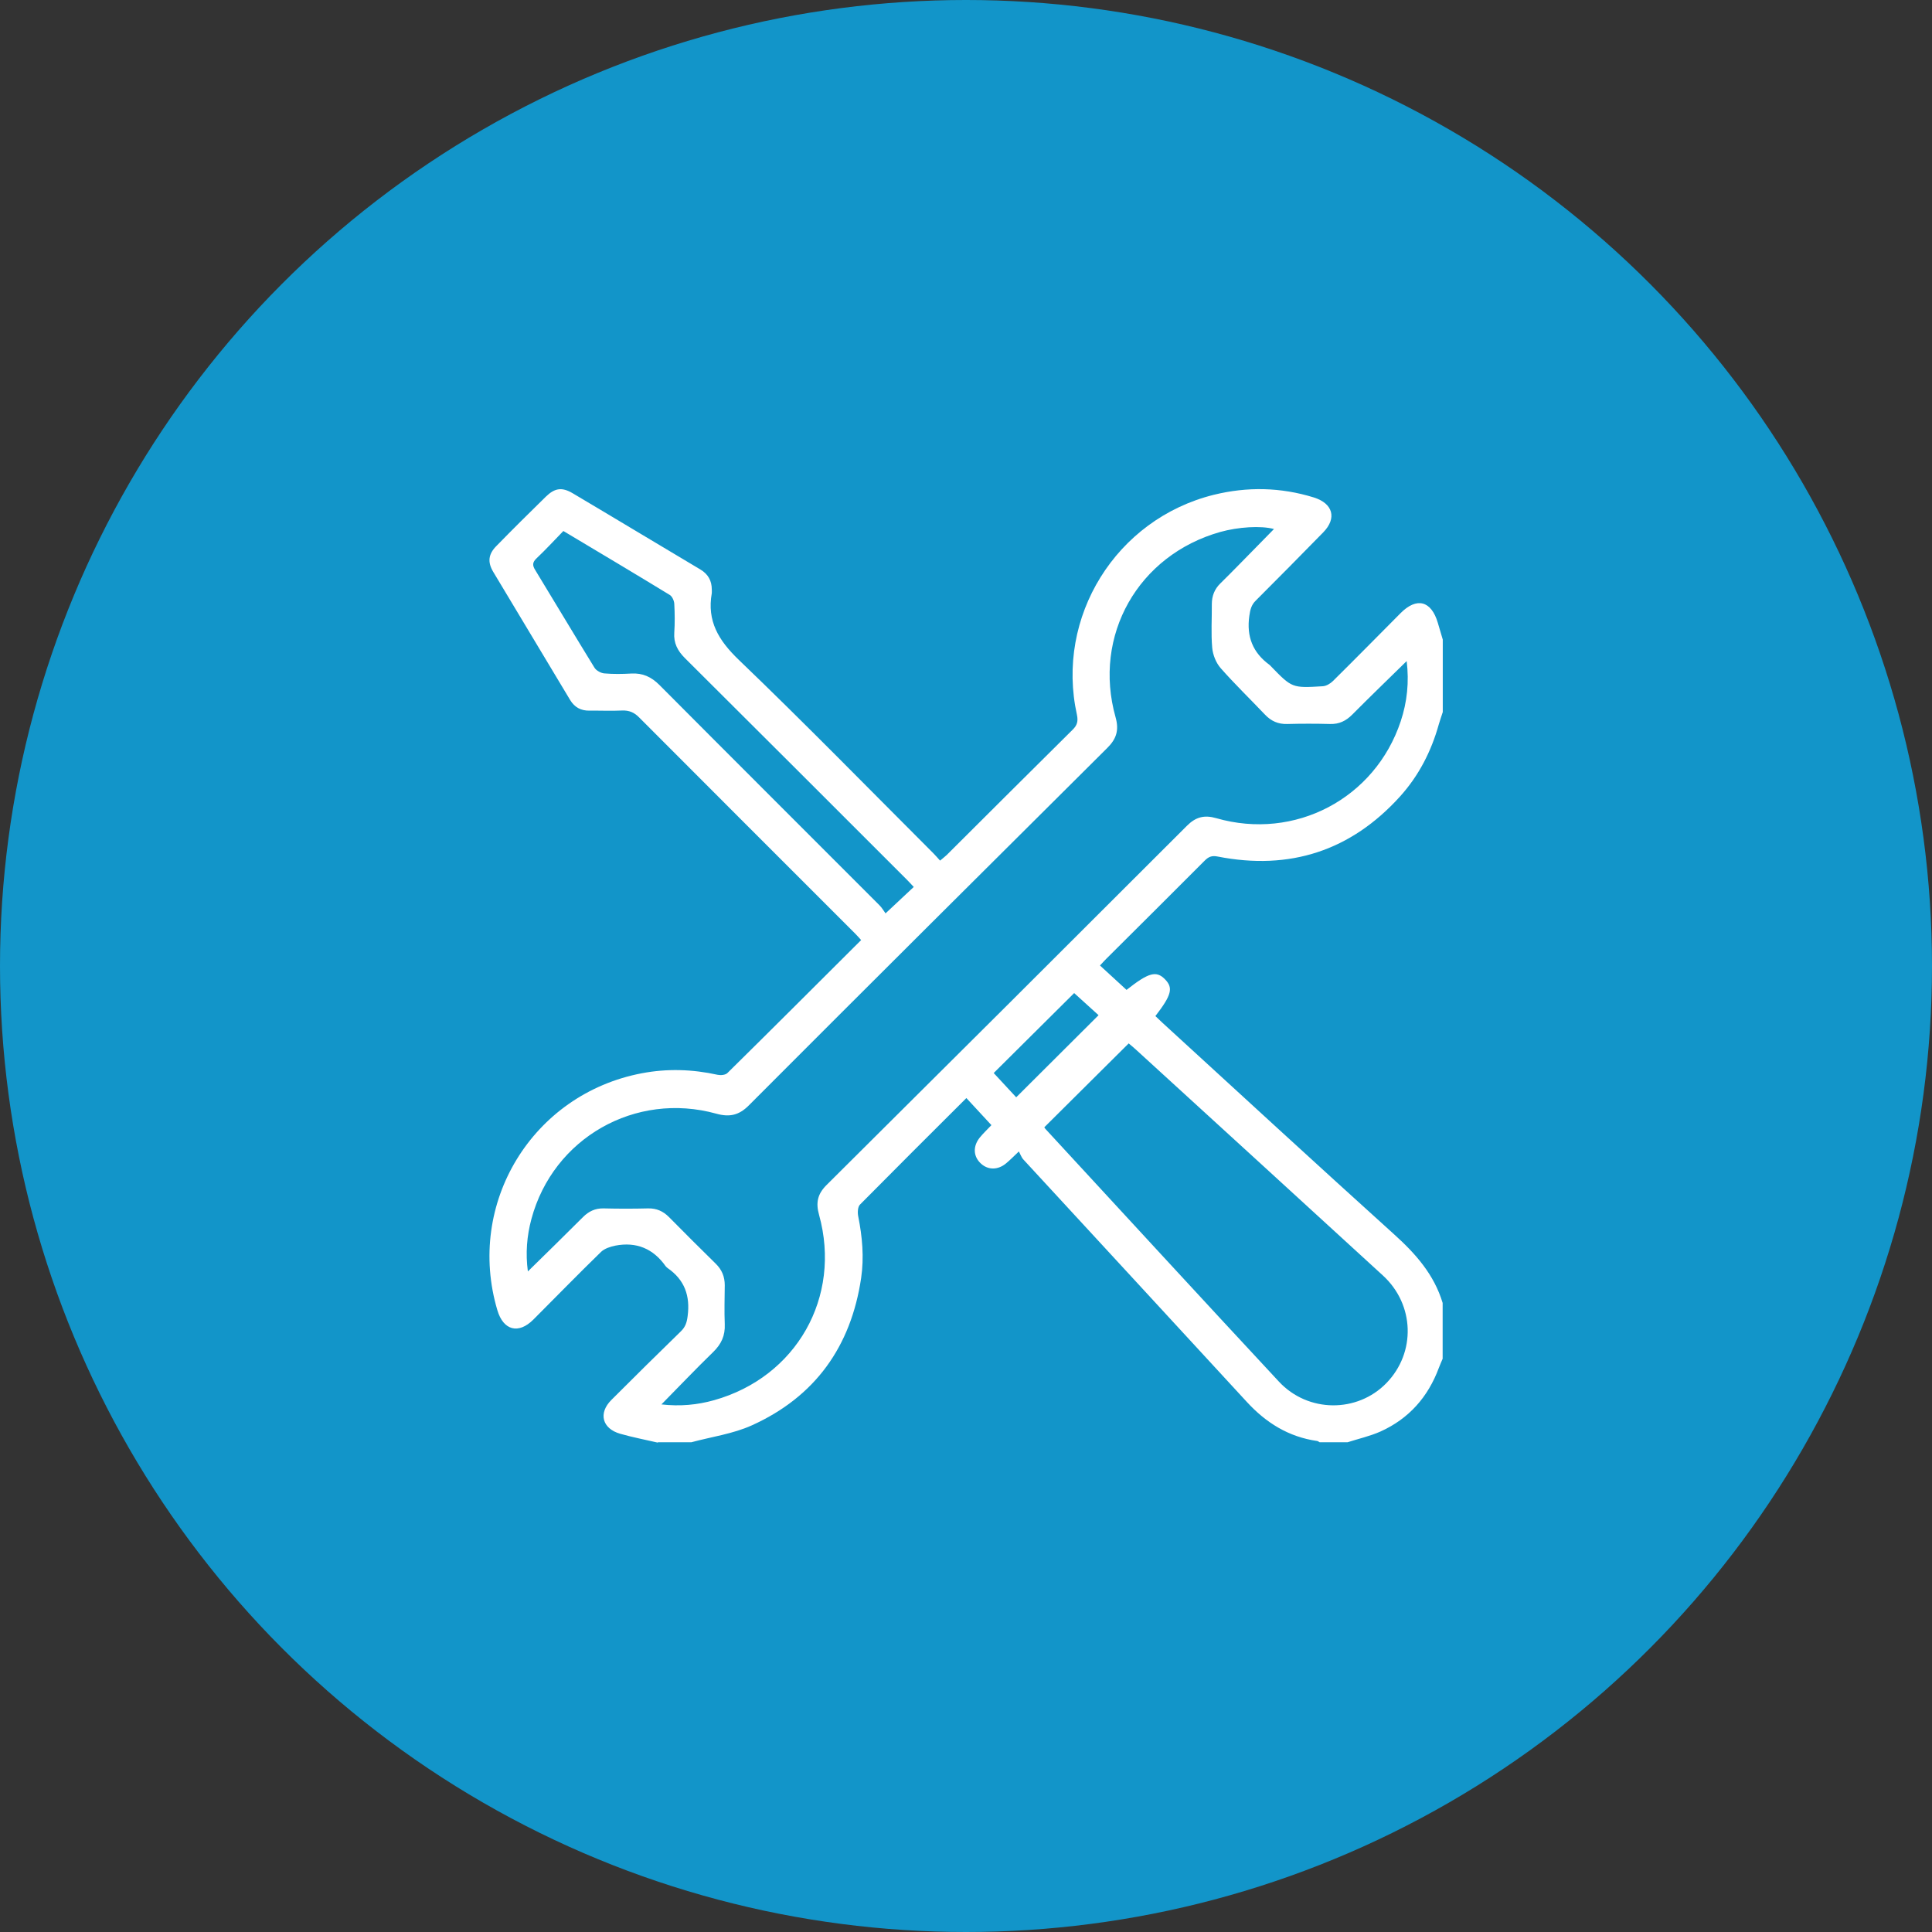
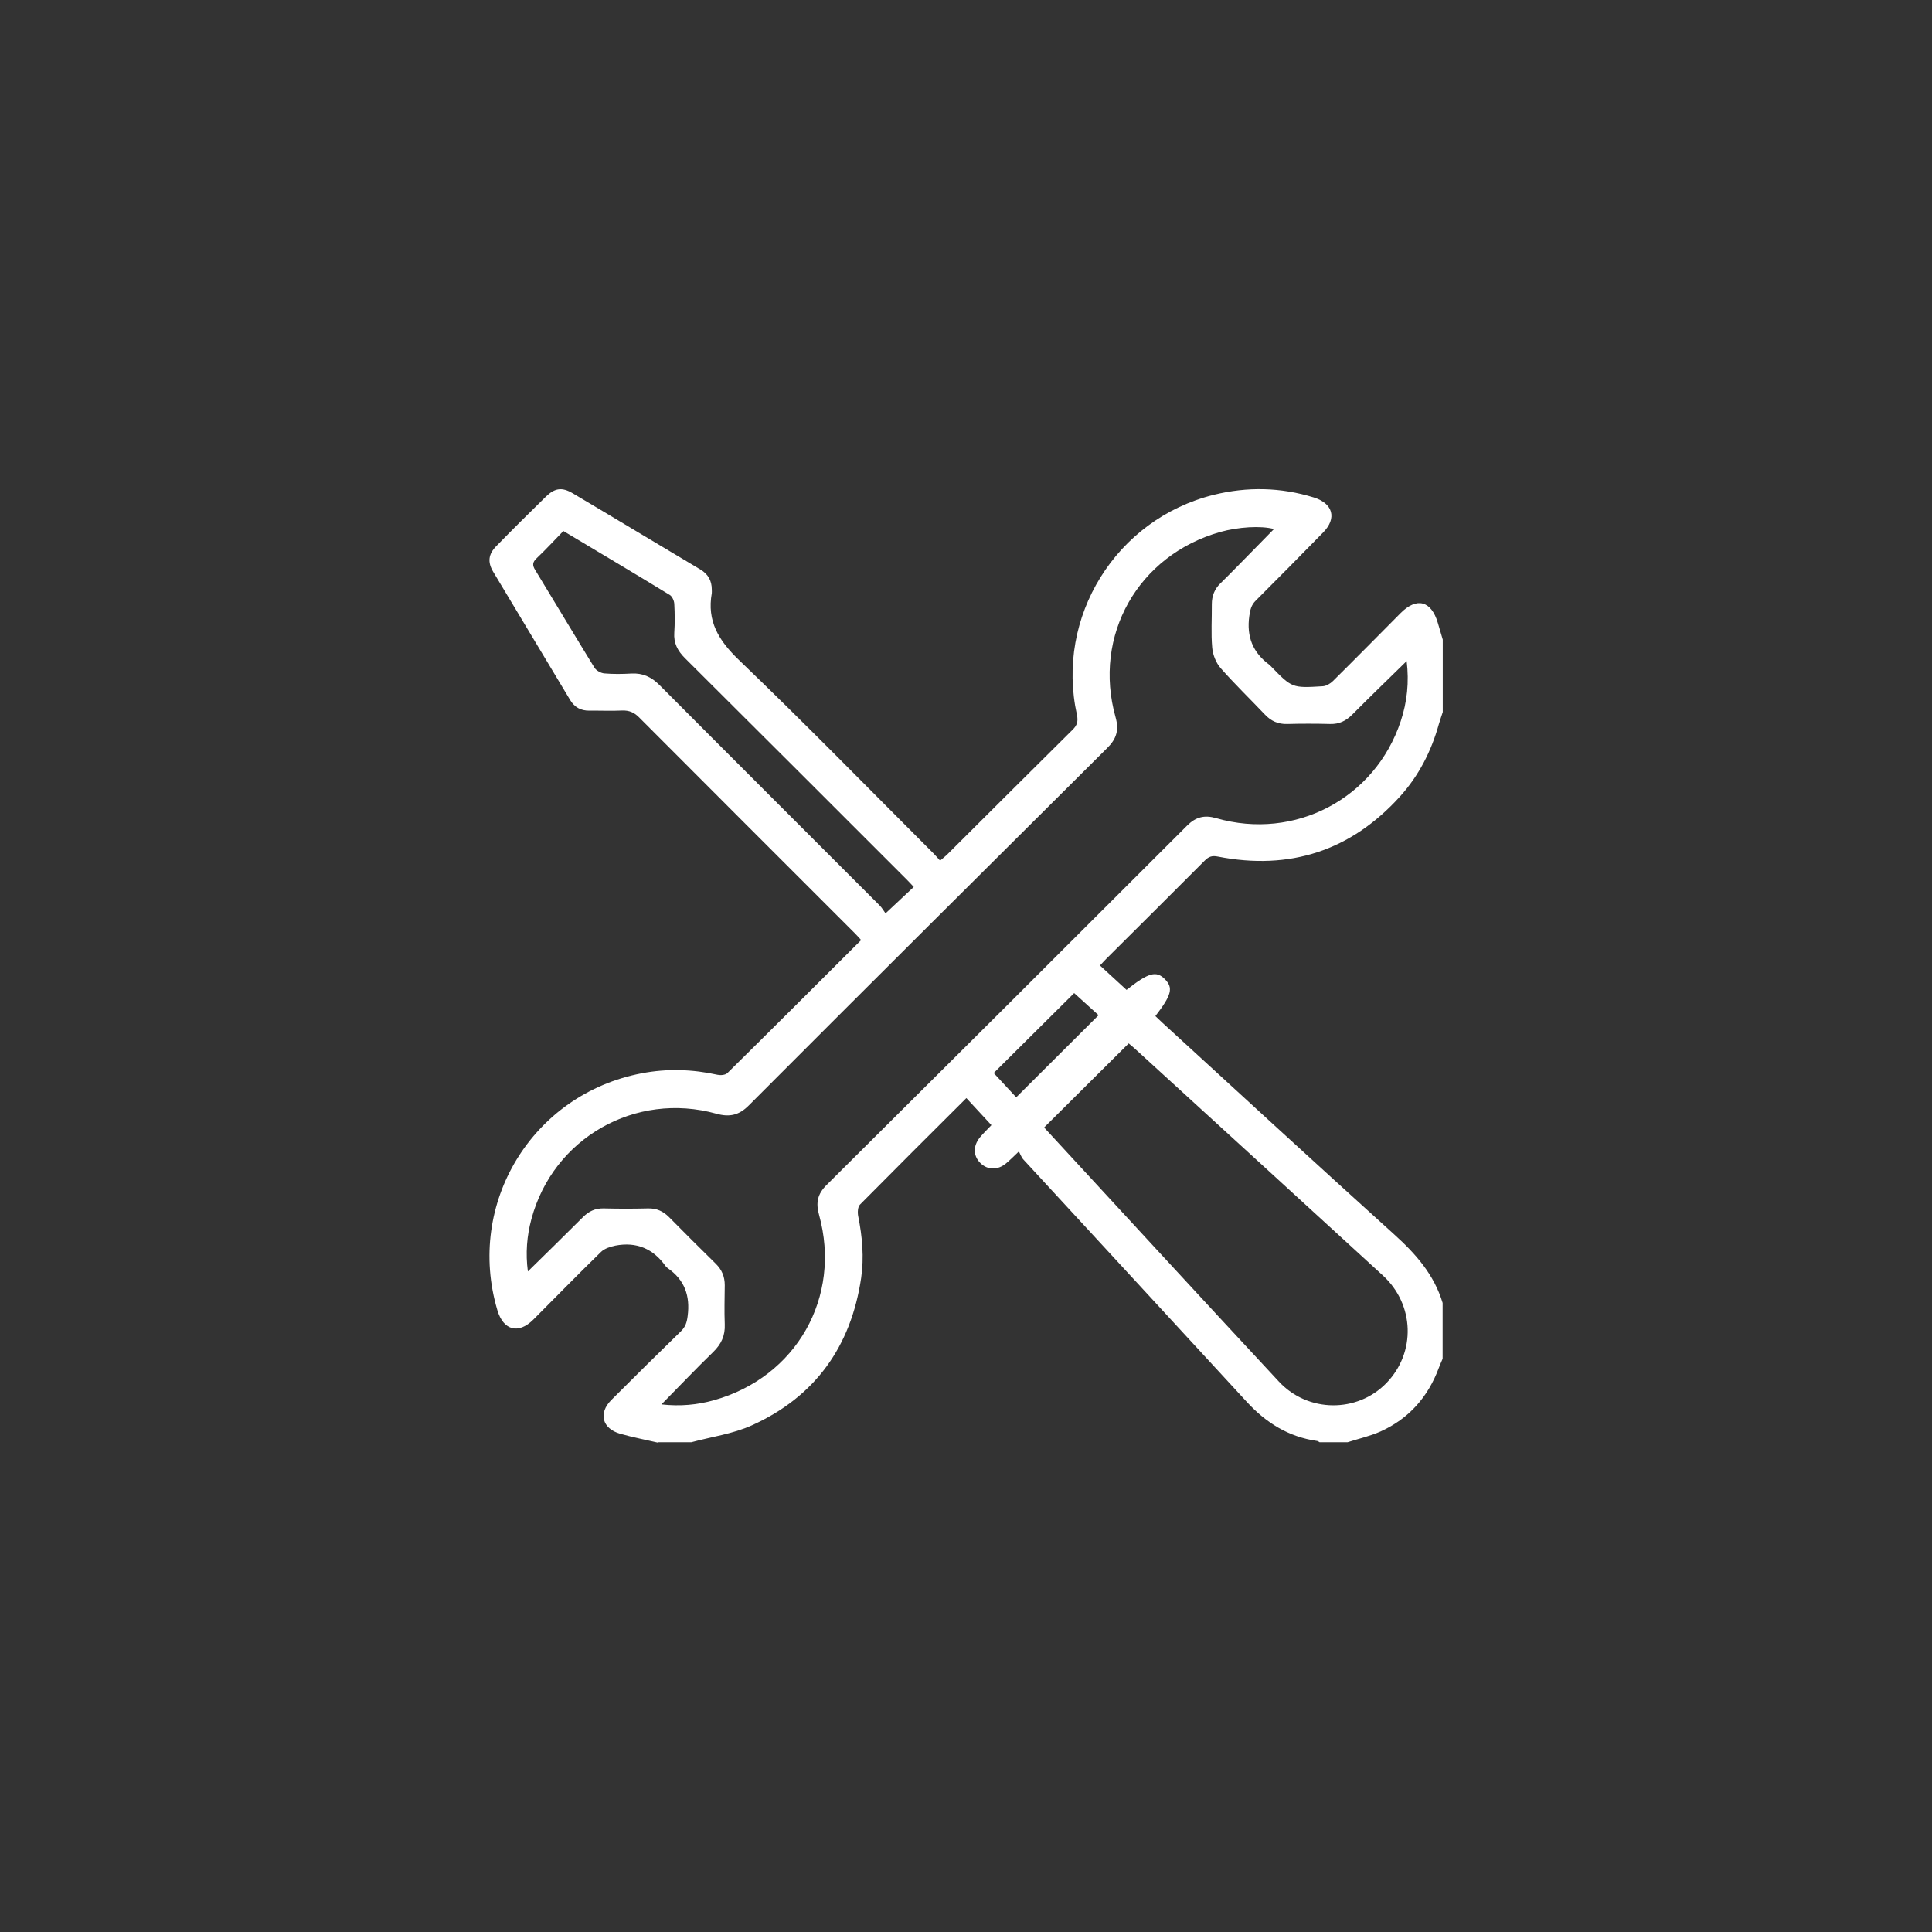
<svg xmlns="http://www.w3.org/2000/svg" id="Layer_1" data-name="Layer 1" viewBox="0 0 152 152">
  <rect x="0" y="0" width="152" height="152" fill="#333333" stroke="none" />
  <defs>
    <style>
      .cls-1 {
        fill: #fff;
      }

      .cls-2 {
        fill: #1295c9;
      }
    </style>
  </defs>
-   <circle class="cls-2" cx="76" cy="76" r="76" />
  <path class="cls-1" d="M51.76,113.5c-.99-.23-1.99-.42-2.97-.7-1.42-.41-1.73-1.62-.69-2.66,1.81-1.81,3.63-3.61,5.47-5.4,.36-.35,.47-.71,.53-1.2,.21-1.59-.24-2.85-1.57-3.77-.06-.04-.11-.1-.16-.15-.97-1.38-2.3-1.94-3.96-1.62-.39,.08-.85,.23-1.12,.49-1.8,1.75-3.55,3.55-5.33,5.33-1.17,1.17-2.36,.85-2.83-.74-2.49-8.39,2.74-17,11.36-18.64,1.99-.38,3.98-.32,5.97,.12,.24,.05,.61,.02,.77-.14,3.51-3.46,6.99-6.94,10.52-10.46-.17-.19-.33-.37-.49-.53-5.66-5.66-11.32-11.31-16.97-16.98-.39-.4-.79-.57-1.34-.55-.85,.04-1.71,0-2.57,.01-.68,.01-1.17-.26-1.52-.83-2.01-3.36-4.04-6.72-6.05-10.08-.47-.78-.39-1.41,.25-2.05,1.28-1.31,2.58-2.6,3.89-3.88,.7-.68,1.27-.76,2.11-.26,3.36,1.99,6.7,4.01,10.05,6,.6,.36,.89,.88,.89,1.57,0,.1,.01,.2,0,.29-.39,2.19,.53,3.71,2.12,5.24,5.19,4.98,10.22,10.13,15.31,15.22,.17,.17,.33,.36,.53,.58,.2-.17,.37-.3,.52-.44,3.3-3.29,6.6-6.58,9.91-9.86,.36-.35,.44-.67,.34-1.16-1.71-7.71,3.07-15.41,10.76-17.32,2.64-.65,5.27-.6,7.88,.21,1.5,.47,1.83,1.63,.73,2.75-1.76,1.8-3.52,3.58-5.3,5.36-.36,.35-.44,.73-.51,1.21-.23,1.62,.27,2.89,1.59,3.85,.04,.03,.07,.07,.1,.1,1.67,1.72,1.67,1.73,4.1,1.58,.27-.02,.59-.21,.79-.41,1.79-1.77,3.55-3.56,5.32-5.34,1.27-1.28,2.42-.98,2.93,.76,.13,.44,.26,.88,.39,1.32v5.7c-.1,.32-.22,.64-.31,.96-.59,2.12-1.57,4.04-3.05,5.68-3.87,4.28-8.68,5.84-14.34,4.73-.45-.09-.71,0-1.02,.31-2.58,2.59-5.18,5.17-7.77,7.75-.15,.15-.3,.32-.48,.51,.71,.66,1.41,1.29,2.09,1.92,1.74-1.37,2.34-1.53,3.02-.84,.67,.68,.53,1.24-.75,2.9,.19,.18,.38,.36,.57,.54,6.06,5.55,12.11,11.12,18.21,16.63,1.7,1.53,3.15,3.17,3.82,5.4v4.39c-.1,.24-.21,.48-.3,.72-.85,2.29-2.35,3.99-4.58,5-.83,.37-1.73,.57-2.6,.85h-2.2c-.06-.03-.12-.09-.19-.1-2.26-.32-4.04-1.44-5.56-3.1-5.84-6.35-11.7-12.69-17.55-19.04-.16-.17-.24-.42-.36-.64-.47,.45-.73,.71-1.01,.94-.65,.54-1.43,.53-1.99,0-.59-.55-.63-1.35-.07-2.04,.27-.33,.59-.63,.91-.97-.66-.72-1.3-1.41-1.97-2.13-2.83,2.82-5.61,5.59-8.37,8.38-.18,.18-.2,.63-.14,.92,.32,1.61,.47,3.22,.23,4.86-.8,5.39-3.62,9.34-8.6,11.59-1.48,.67-3.17,.9-4.76,1.33h-2.64Zm.26-3.01c1.49,.17,2.84,.04,4.16-.33,6.48-1.82,10.05-8.11,8.26-14.58-.27-.96-.12-1.65,.6-2.36,9.47-9.41,18.92-18.83,28.35-28.26,.69-.69,1.37-.86,2.3-.59,6.18,1.78,12.49-1.54,14.51-7.62,.51-1.53,.67-3.1,.47-4.74-1.47,1.44-2.89,2.81-4.28,4.21-.5,.5-1.03,.76-1.75,.74-1.12-.03-2.25-.03-3.37,0-.71,.02-1.27-.23-1.75-.74-1.16-1.22-2.37-2.39-3.48-3.65-.37-.42-.62-1.05-.67-1.61-.1-1.14-.02-2.29-.03-3.43,0-.64,.21-1.18,.67-1.63,.94-.92,1.85-1.87,2.78-2.81,.47-.48,.94-.96,1.44-1.47-1.04-.28-2.82-.16-4.22,.23-6.46,1.82-10.06,8.14-8.24,14.59,.28,1,.07,1.69-.66,2.41-9.41,9.36-18.82,18.72-28.19,28.11-.77,.78-1.52,.95-2.56,.66-6.38-1.77-12.84,1.92-14.55,8.28-.36,1.33-.47,2.7-.28,4.13,1.49-1.46,2.92-2.86,4.33-4.27,.46-.46,.96-.7,1.62-.69,1.17,.03,2.35,.03,3.52,0,.66-.01,1.17,.22,1.63,.68,1.22,1.23,2.44,2.46,3.68,3.67,.48,.47,.71,1.02,.71,1.69-.01,1.02-.04,2.05,0,3.07,.04,.9-.27,1.57-.92,2.2-1.36,1.32-2.67,2.7-4.09,4.14h0Zm30.14-21.8c.04,.06,.06,.1,.1,.14,6.12,6.63,12.22,13.27,18.36,19.87,2.29,2.46,6.16,2.47,8.45,.12,2.34-2.4,2.23-6.19-.28-8.48-6.47-5.93-12.95-11.85-19.43-17.77-.19-.18-.4-.34-.56-.48-2.23,2.22-4.42,4.4-6.65,6.61h0ZM44.31,41.79c-.72,.74-1.38,1.46-2.09,2.13-.33,.31-.35,.55-.11,.93,1.56,2.56,3.09,5.13,4.66,7.68,.14,.23,.51,.43,.78,.45,.7,.06,1.42,.05,2.12,.01,.89-.05,1.57,.26,2.21,.9,5.76,5.79,11.55,11.56,17.32,17.34,.2,.2,.35,.47,.47,.63,.82-.77,1.5-1.41,2.22-2.08-.19-.2-.37-.4-.56-.59-5.81-5.81-11.62-11.62-17.45-17.42-.57-.57-.89-1.18-.83-2,.05-.75,.04-1.51,0-2.26-.01-.24-.16-.58-.35-.7-2.75-1.68-5.51-3.32-8.37-5.03Zm40.2,36.34c-2.13,2.11-4.21,4.18-6.33,6.29,.61,.66,1.25,1.35,1.77,1.91,2.18-2.17,4.32-4.31,6.48-6.46-.6-.54-1.28-1.16-1.92-1.74Z" />
</svg>